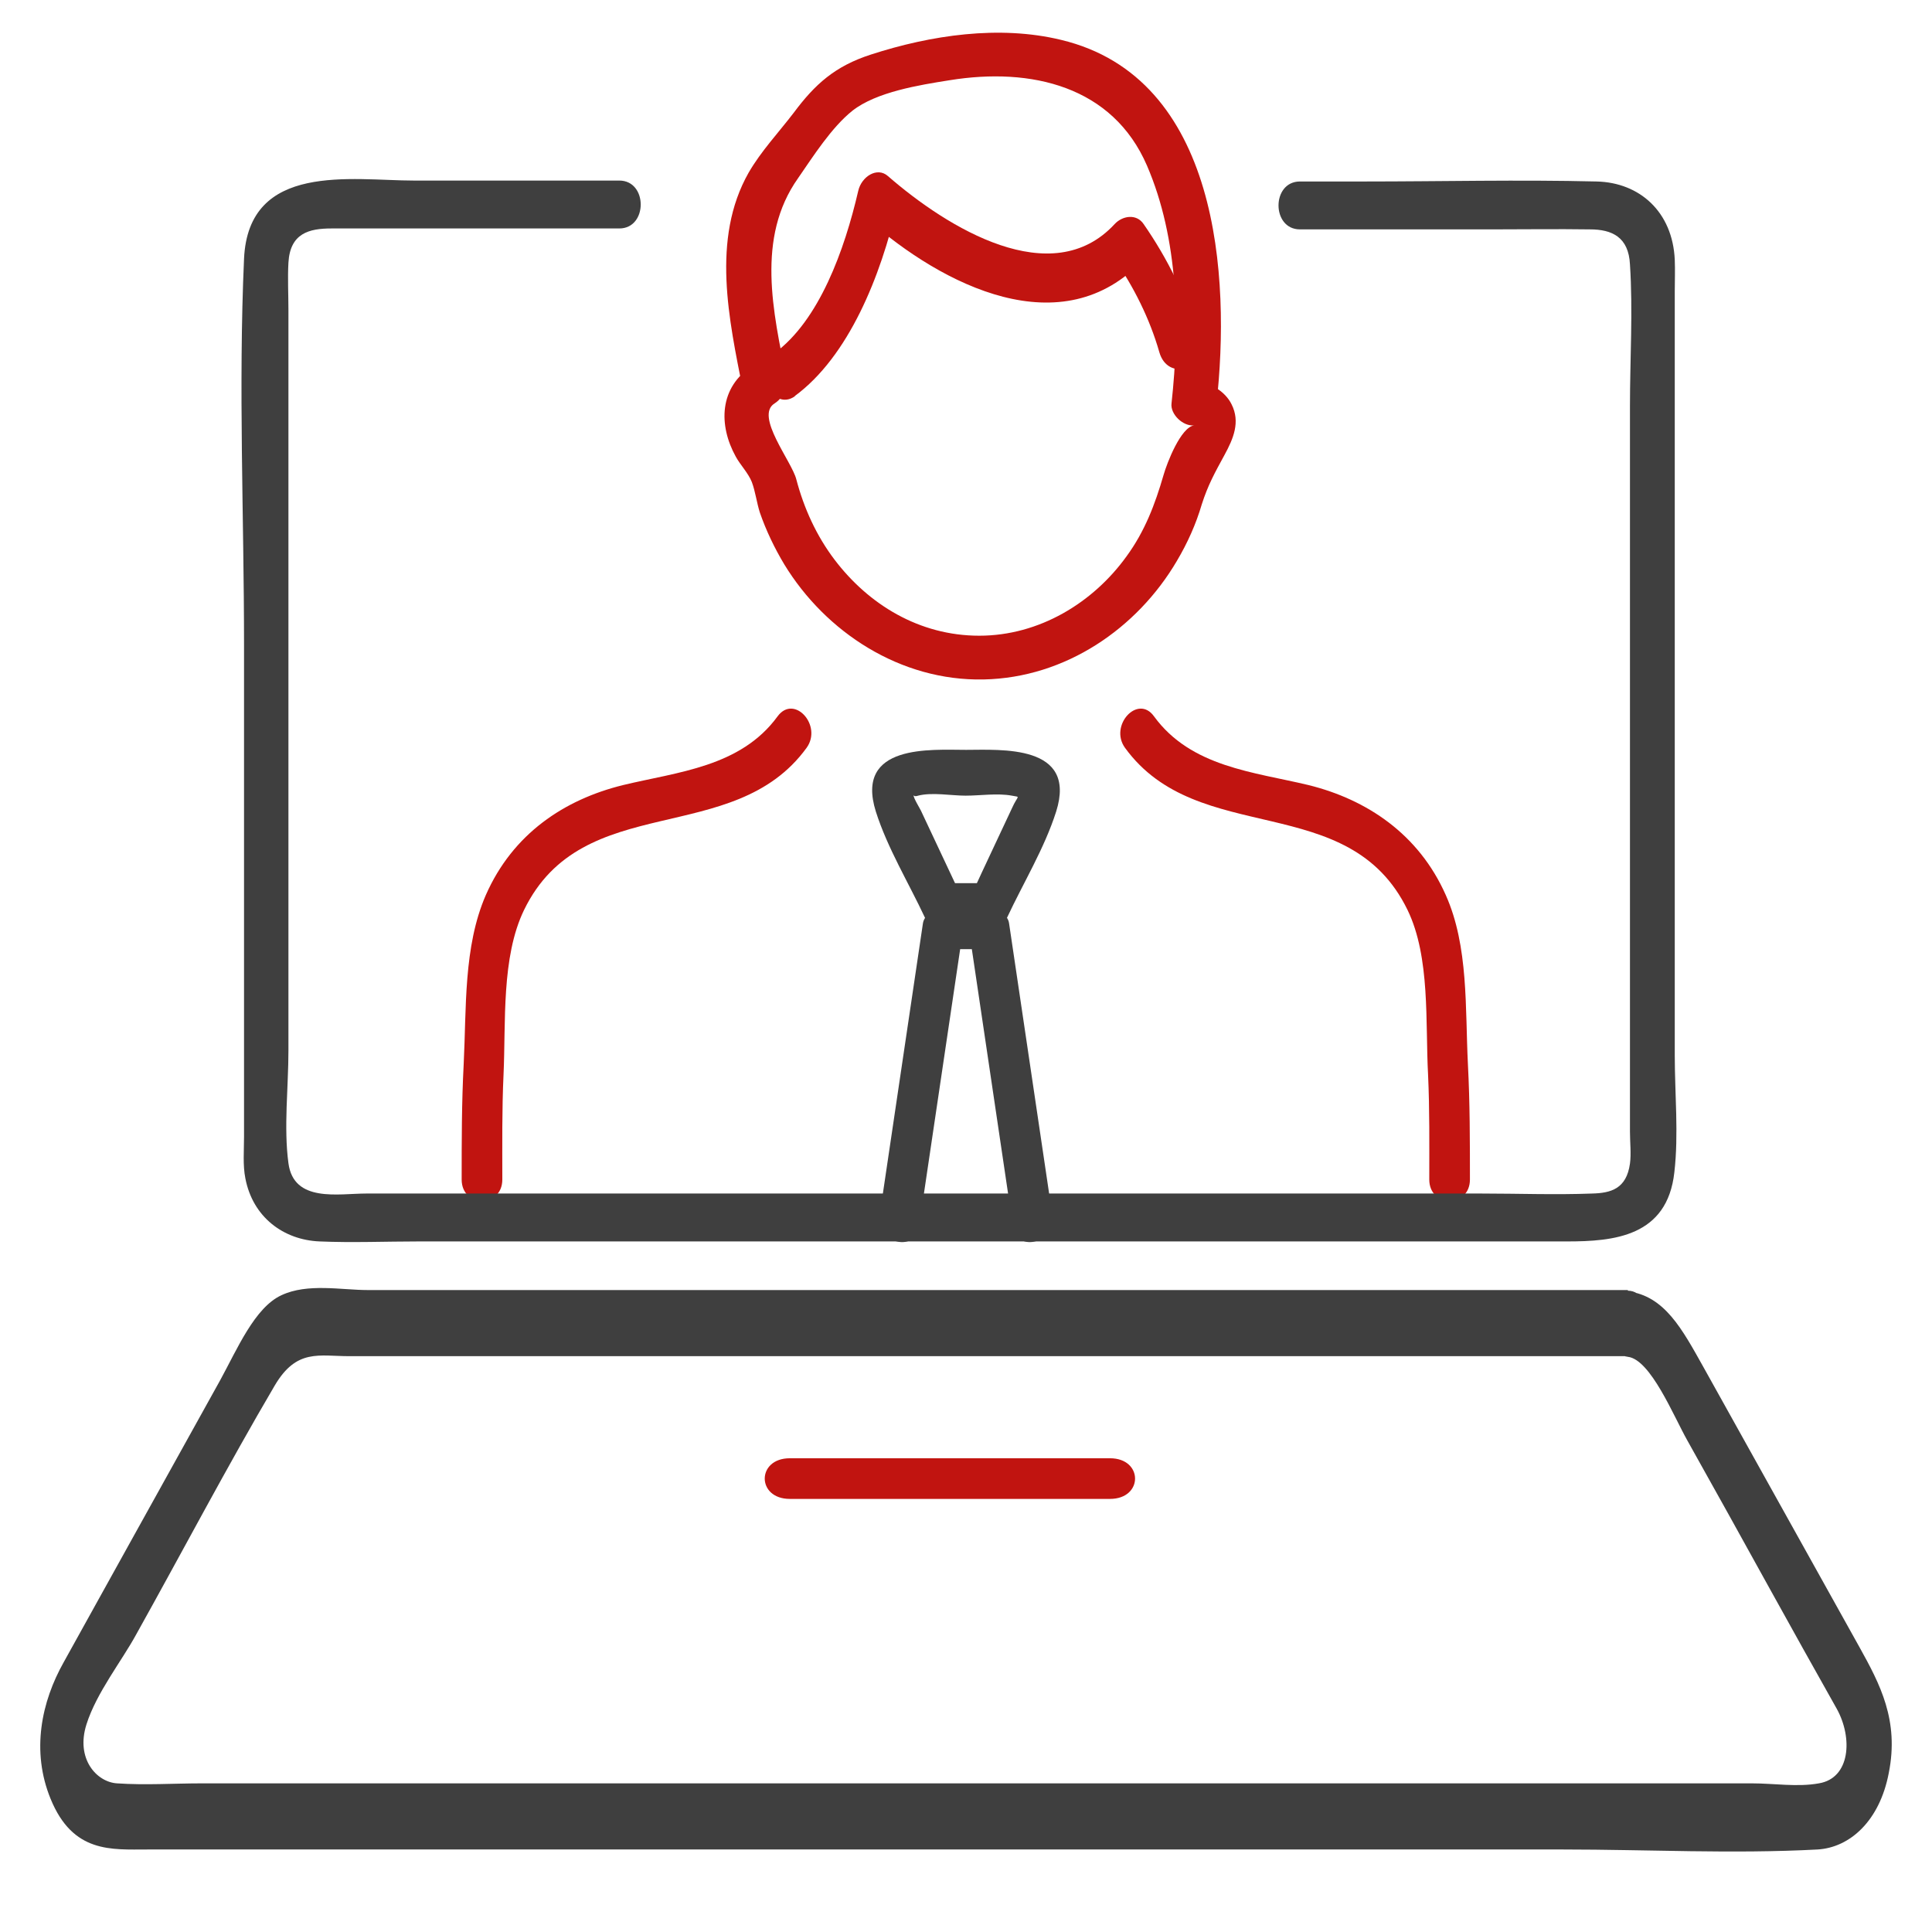
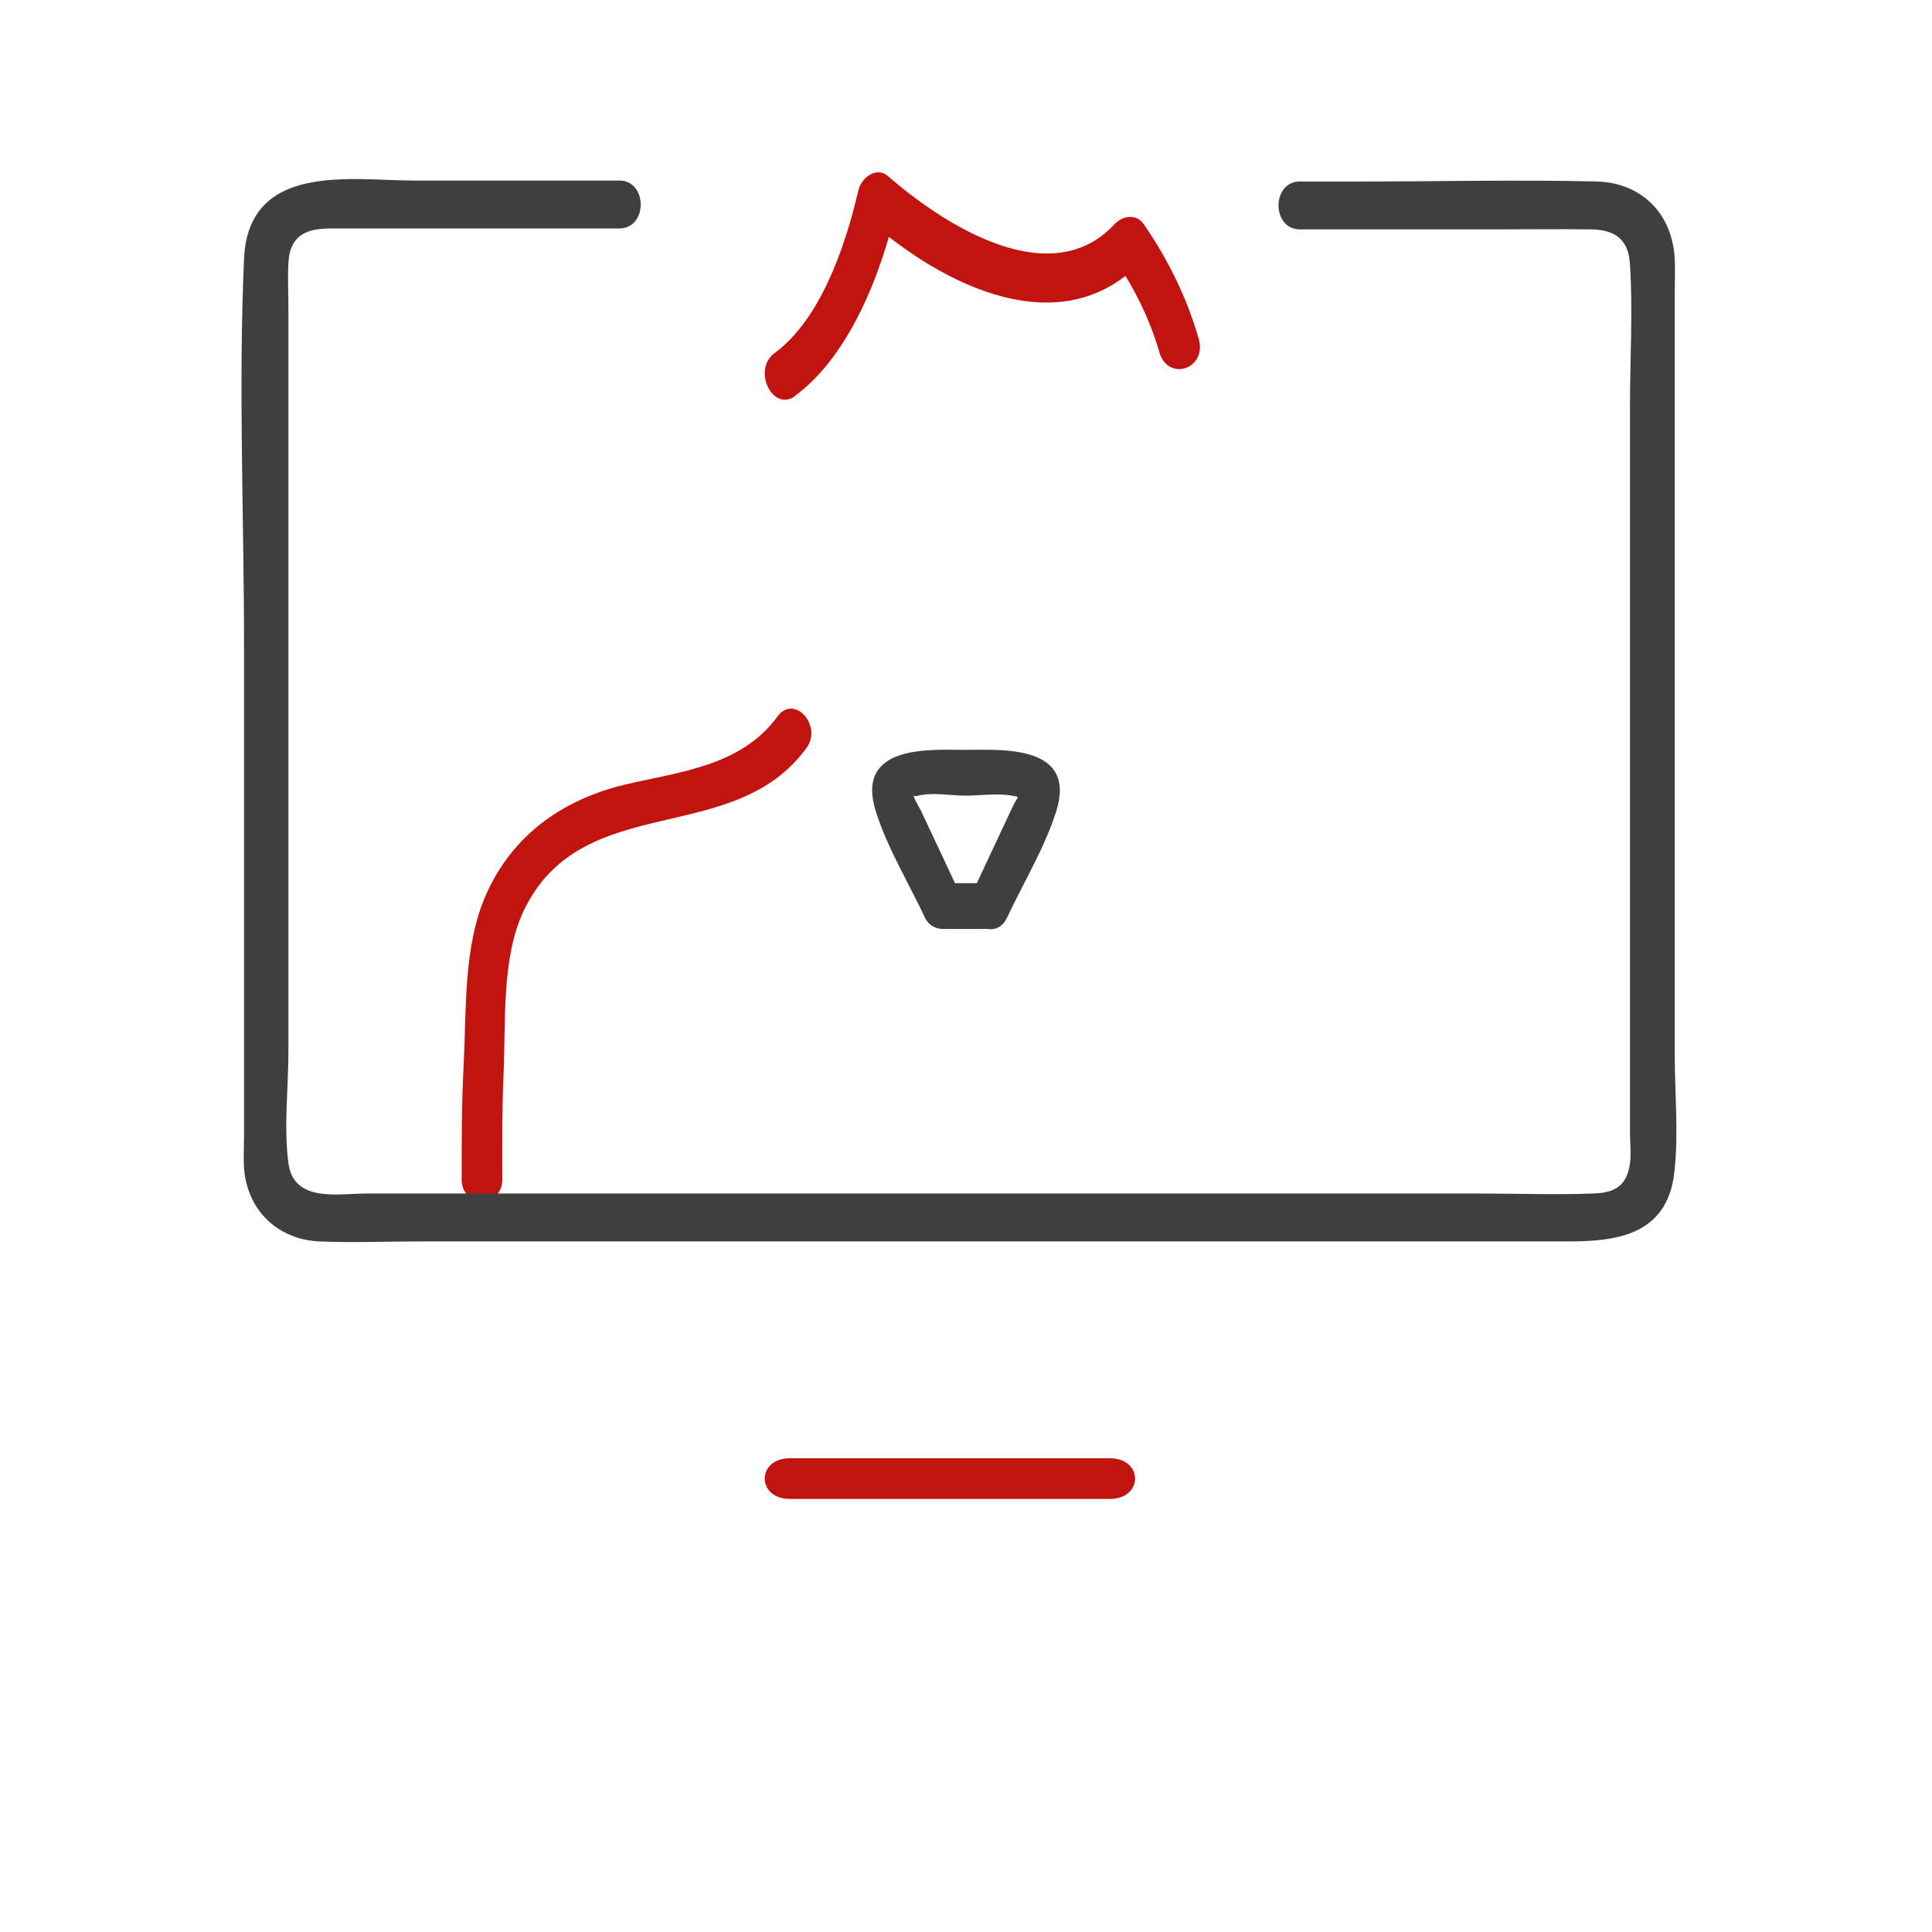
<svg xmlns="http://www.w3.org/2000/svg" width="48" height="48" viewBox="0 0 48 48" fill="none">
  <path d="M24.58 21.942H23.42C23.57 22.033 23.71 22.134 23.86 22.224C23.53 21.526 23.21 20.838 22.88 20.14C22.86 20.095 22.68 19.802 22.7 19.757C22.7 19.757 22.71 19.802 22.81 19.768C23.16 19.678 23.63 19.768 23.99 19.768C24.35 19.768 24.78 19.701 25.14 19.768C25.37 19.813 25.29 19.746 25.14 20.084C24.81 20.793 24.47 21.503 24.14 22.224C23.84 22.878 24.71 23.452 25.02 22.799C25.42 21.942 25.95 21.075 26.24 20.163C26.77 18.484 24.86 18.63 24 18.63C23.14 18.63 21.23 18.473 21.76 20.163C22.05 21.075 22.58 21.942 22.98 22.799C23.06 22.979 23.25 23.08 23.42 23.08H24.58C25.23 23.08 25.23 21.942 24.58 21.942Z" fill="#3F3F3F" />
-   <path d="M26.15 30.224C25.79 27.793 25.43 25.371 25.07 22.94C25.04 22.72 24.78 22.57 24.58 22.57H23.42C23.22 22.57 22.96 22.73 22.93 22.94C22.57 25.371 22.21 27.793 21.85 30.224C21.75 30.864 22.73 31.134 22.83 30.494C23.19 28.063 23.55 25.642 23.91 23.21L23.42 23.581H24.58L24.09 23.21C24.45 25.642 24.81 28.063 25.17 30.494C25.27 31.134 26.24 30.864 26.15 30.224Z" fill="#3F3F3F" />
  <path d="M19.743 9.842C21.083 8.858 21.883 6.867 22.293 5.081C22.043 5.203 21.793 5.324 21.553 5.446C23.413 7.085 26.393 8.615 28.413 6.442H27.693C28.163 7.122 28.563 7.911 28.803 8.749C29.013 9.49 29.993 9.174 29.783 8.421C29.483 7.377 29.003 6.417 28.413 5.567C28.233 5.3 27.883 5.361 27.693 5.567C26.133 7.255 23.543 5.664 22.063 4.377C21.793 4.134 21.403 4.389 21.323 4.741C20.983 6.211 20.353 7.96 19.243 8.773C18.683 9.186 19.193 10.243 19.753 9.842H19.743Z" fill="#C11410" />
-   <path d="M18.701 9.086C17.86 9.619 17.849 10.568 18.281 11.347C18.391 11.549 18.59 11.752 18.679 11.976C18.767 12.21 18.8 12.488 18.878 12.733C19.033 13.181 19.243 13.618 19.486 14.023C20.514 15.708 22.372 16.924 24.439 16.881C26.474 16.839 28.254 15.612 29.238 13.938C29.504 13.49 29.714 13.021 29.858 12.53C30.012 12.05 30.178 11.752 30.422 11.304C30.643 10.899 30.82 10.483 30.598 10.045C30.444 9.726 30.035 9.459 29.659 9.502L30.222 10.045C30.576 6.878 30.289 1.93 26.363 0.991C24.826 0.618 23.124 0.874 21.642 1.354C20.747 1.642 20.249 2.09 19.718 2.804C19.342 3.295 18.911 3.753 18.601 4.287C17.662 5.94 18.115 7.955 18.458 9.694C18.59 10.376 19.674 10.088 19.541 9.406C19.209 7.753 18.778 5.908 19.829 4.425C20.205 3.881 20.658 3.167 21.178 2.751C21.775 2.282 22.847 2.111 23.588 1.994C25.623 1.663 27.646 2.143 28.497 4.116C29.283 5.94 29.316 8.094 29.106 10.024C29.073 10.291 29.393 10.6 29.67 10.568C29.338 10.611 28.995 11.496 28.907 11.805C28.697 12.53 28.442 13.202 27.989 13.821C27.16 14.973 25.822 15.794 24.329 15.794C22.836 15.794 21.576 15.015 20.735 13.906C20.282 13.309 19.973 12.626 19.785 11.912C19.674 11.464 18.745 10.333 19.243 10.024C19.84 9.64 19.287 8.702 18.679 9.086H18.701Z" fill="#C11410" />
-   <path d="M27.95 18.579C29.77 21.084 33.51 19.603 34.97 22.608C35.54 23.784 35.41 25.407 35.48 26.702C35.52 27.573 35.51 28.433 35.51 29.305C35.51 30.012 36.52 30.012 36.52 29.305C36.52 28.346 36.52 27.399 36.47 26.441C36.4 25.047 36.49 23.512 35.92 22.238C35.25 20.724 33.96 19.864 32.51 19.505C31.15 19.178 29.59 19.059 28.67 17.796C28.27 17.24 27.55 18.024 27.95 18.579Z" fill="#C11410" />
  <path d="M19.32 17.796C18.4 19.059 16.83 19.178 15.48 19.505C14.02 19.864 12.74 20.714 12.07 22.238C11.51 23.523 11.59 25.058 11.52 26.441C11.47 27.399 11.47 28.346 11.47 29.305C11.47 30.012 12.48 30.012 12.48 29.305C12.48 28.433 12.47 27.573 12.51 26.702C12.57 25.407 12.45 23.784 13.02 22.608C14.48 19.603 18.22 21.084 20.04 18.579C20.44 18.024 19.73 17.24 19.32 17.796Z" fill="#C11410" />
  <path d="M32.297 5.699H37.035C37.854 5.699 38.684 5.687 39.502 5.699C40.048 5.699 40.463 5.888 40.496 6.571C40.572 7.726 40.496 8.916 40.496 10.082V28.121C40.496 28.38 40.529 28.663 40.496 28.91C40.408 29.535 40.026 29.641 39.557 29.653C38.64 29.688 37.723 29.653 36.806 29.653H9.098C8.41 29.653 7.297 29.888 7.166 28.899C7.046 28.015 7.166 27.002 7.166 26.106V7.702C7.166 7.313 7.144 6.913 7.166 6.524C7.209 5.793 7.679 5.676 8.236 5.676H15.386C16.096 5.676 16.096 4.486 15.386 4.486H10.277C8.749 4.486 6.172 4.014 6.063 6.43C5.921 9.611 6.063 12.839 6.063 16.021V28.239C6.063 28.581 6.03 28.946 6.096 29.276C6.281 30.242 7.046 30.807 7.941 30.843C8.76 30.878 9.589 30.843 10.408 30.843H38.935C40.092 30.843 41.424 30.725 41.599 29.123C41.708 28.18 41.609 27.167 41.609 26.224V7.243C41.609 6.983 41.62 6.712 41.609 6.453C41.555 5.263 40.736 4.533 39.666 4.509C37.745 4.462 35.812 4.509 33.891 4.509H32.297C31.587 4.509 31.587 5.699 32.297 5.699Z" fill="#3F3F3F" />
-   <path d="M40.444 32.051H9.141C8.478 32.051 7.642 31.874 6.991 32.18C6.328 32.486 5.894 33.517 5.471 34.29C4.765 35.562 4.048 36.85 3.343 38.123C2.756 39.186 2.17 40.233 1.584 41.295C1.03 42.278 0.769 43.502 1.258 44.694C1.812 46.047 2.767 45.95 3.668 45.95H38.837C40.933 45.95 43.05 46.063 45.157 45.95C45.96 45.902 46.699 45.241 46.926 44.05C47.187 42.745 46.709 41.843 46.199 40.925C44.907 38.606 43.615 36.287 42.323 33.968C41.791 33.017 41.356 32.196 40.444 32.083C39.739 32.003 39.739 33.629 40.444 33.71C41.009 33.774 41.584 35.191 41.921 35.787C42.605 37.011 43.289 38.236 43.962 39.459C44.516 40.458 45.07 41.456 45.634 42.455C46.036 43.18 45.971 44.178 45.189 44.307C44.657 44.404 44.071 44.307 43.528 44.307H5.015C4.32 44.307 3.614 44.355 2.908 44.307C2.398 44.275 1.877 43.695 2.148 42.842C2.398 42.052 3.028 41.263 3.386 40.603C4.537 38.541 5.644 36.432 6.828 34.419C7.371 33.501 7.925 33.694 8.685 33.694H40.444C41.15 33.694 41.15 32.067 40.444 32.067V32.051Z" fill="#3F3F3F" />
  <path d="M19.623 37.24H27.577C28.408 37.24 28.408 36.23 27.577 36.23H19.623C18.792 36.23 18.792 37.24 19.623 37.24Z" fill="#C11410" />
</svg>